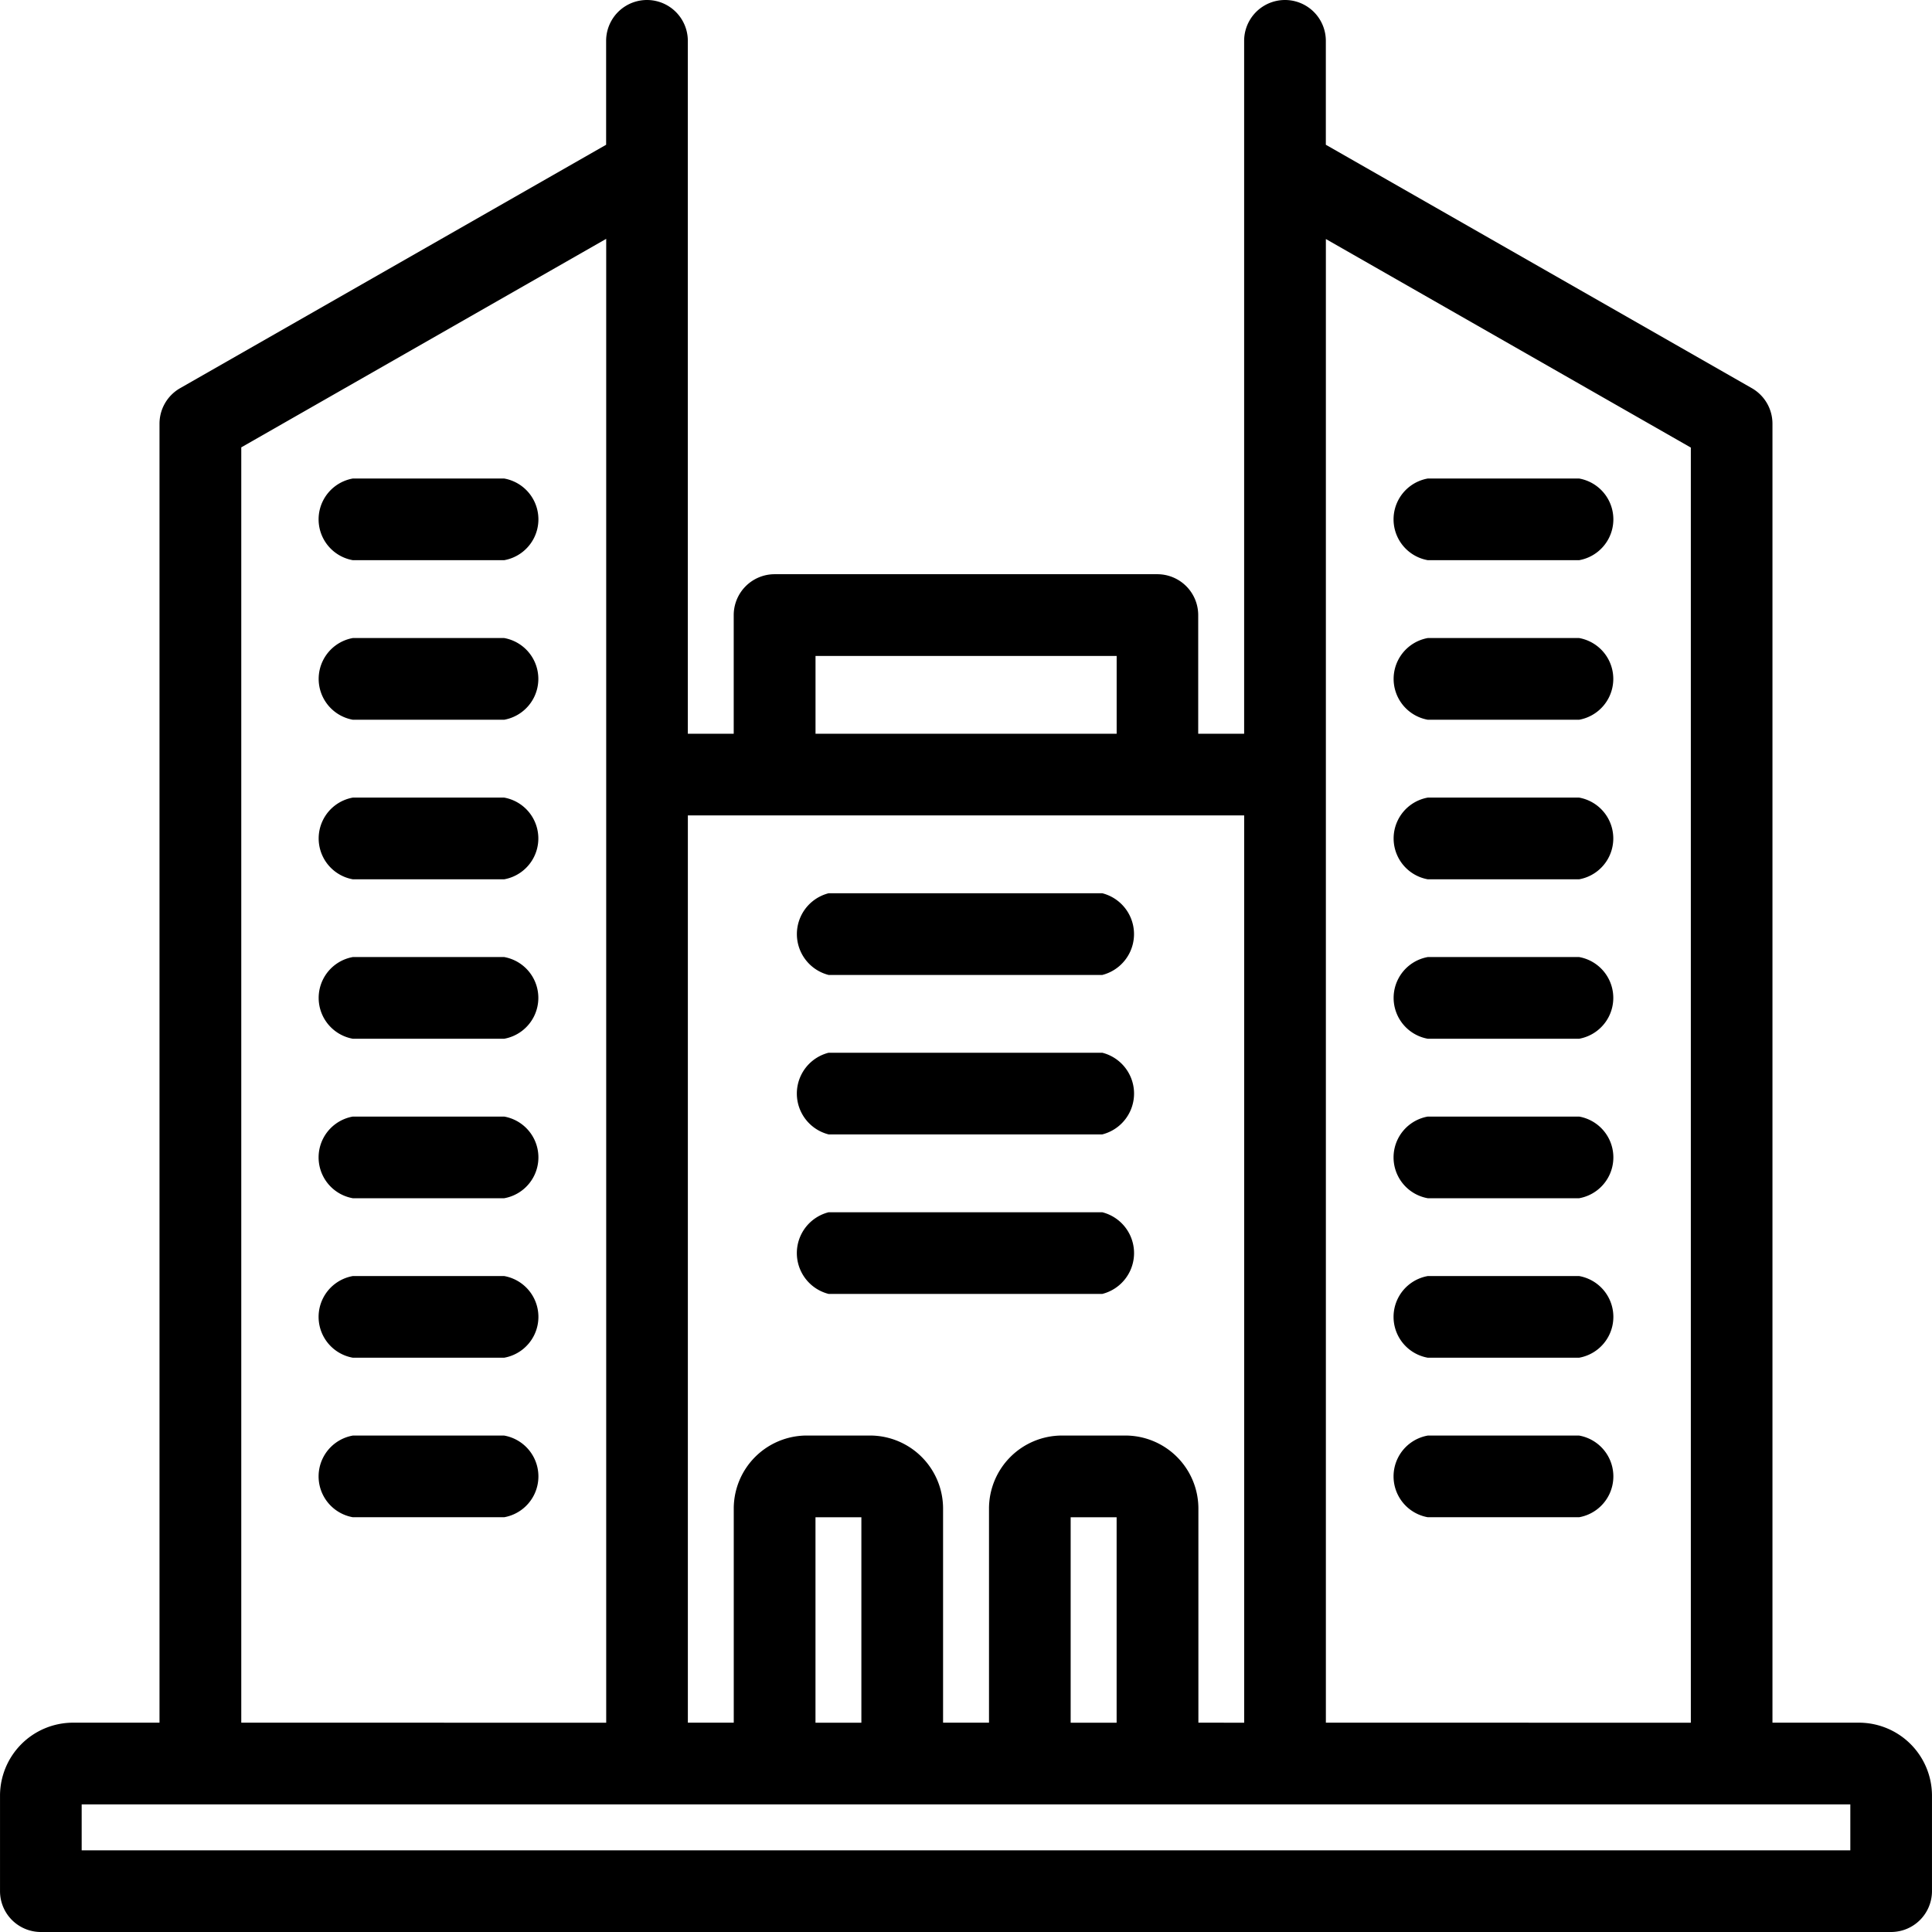
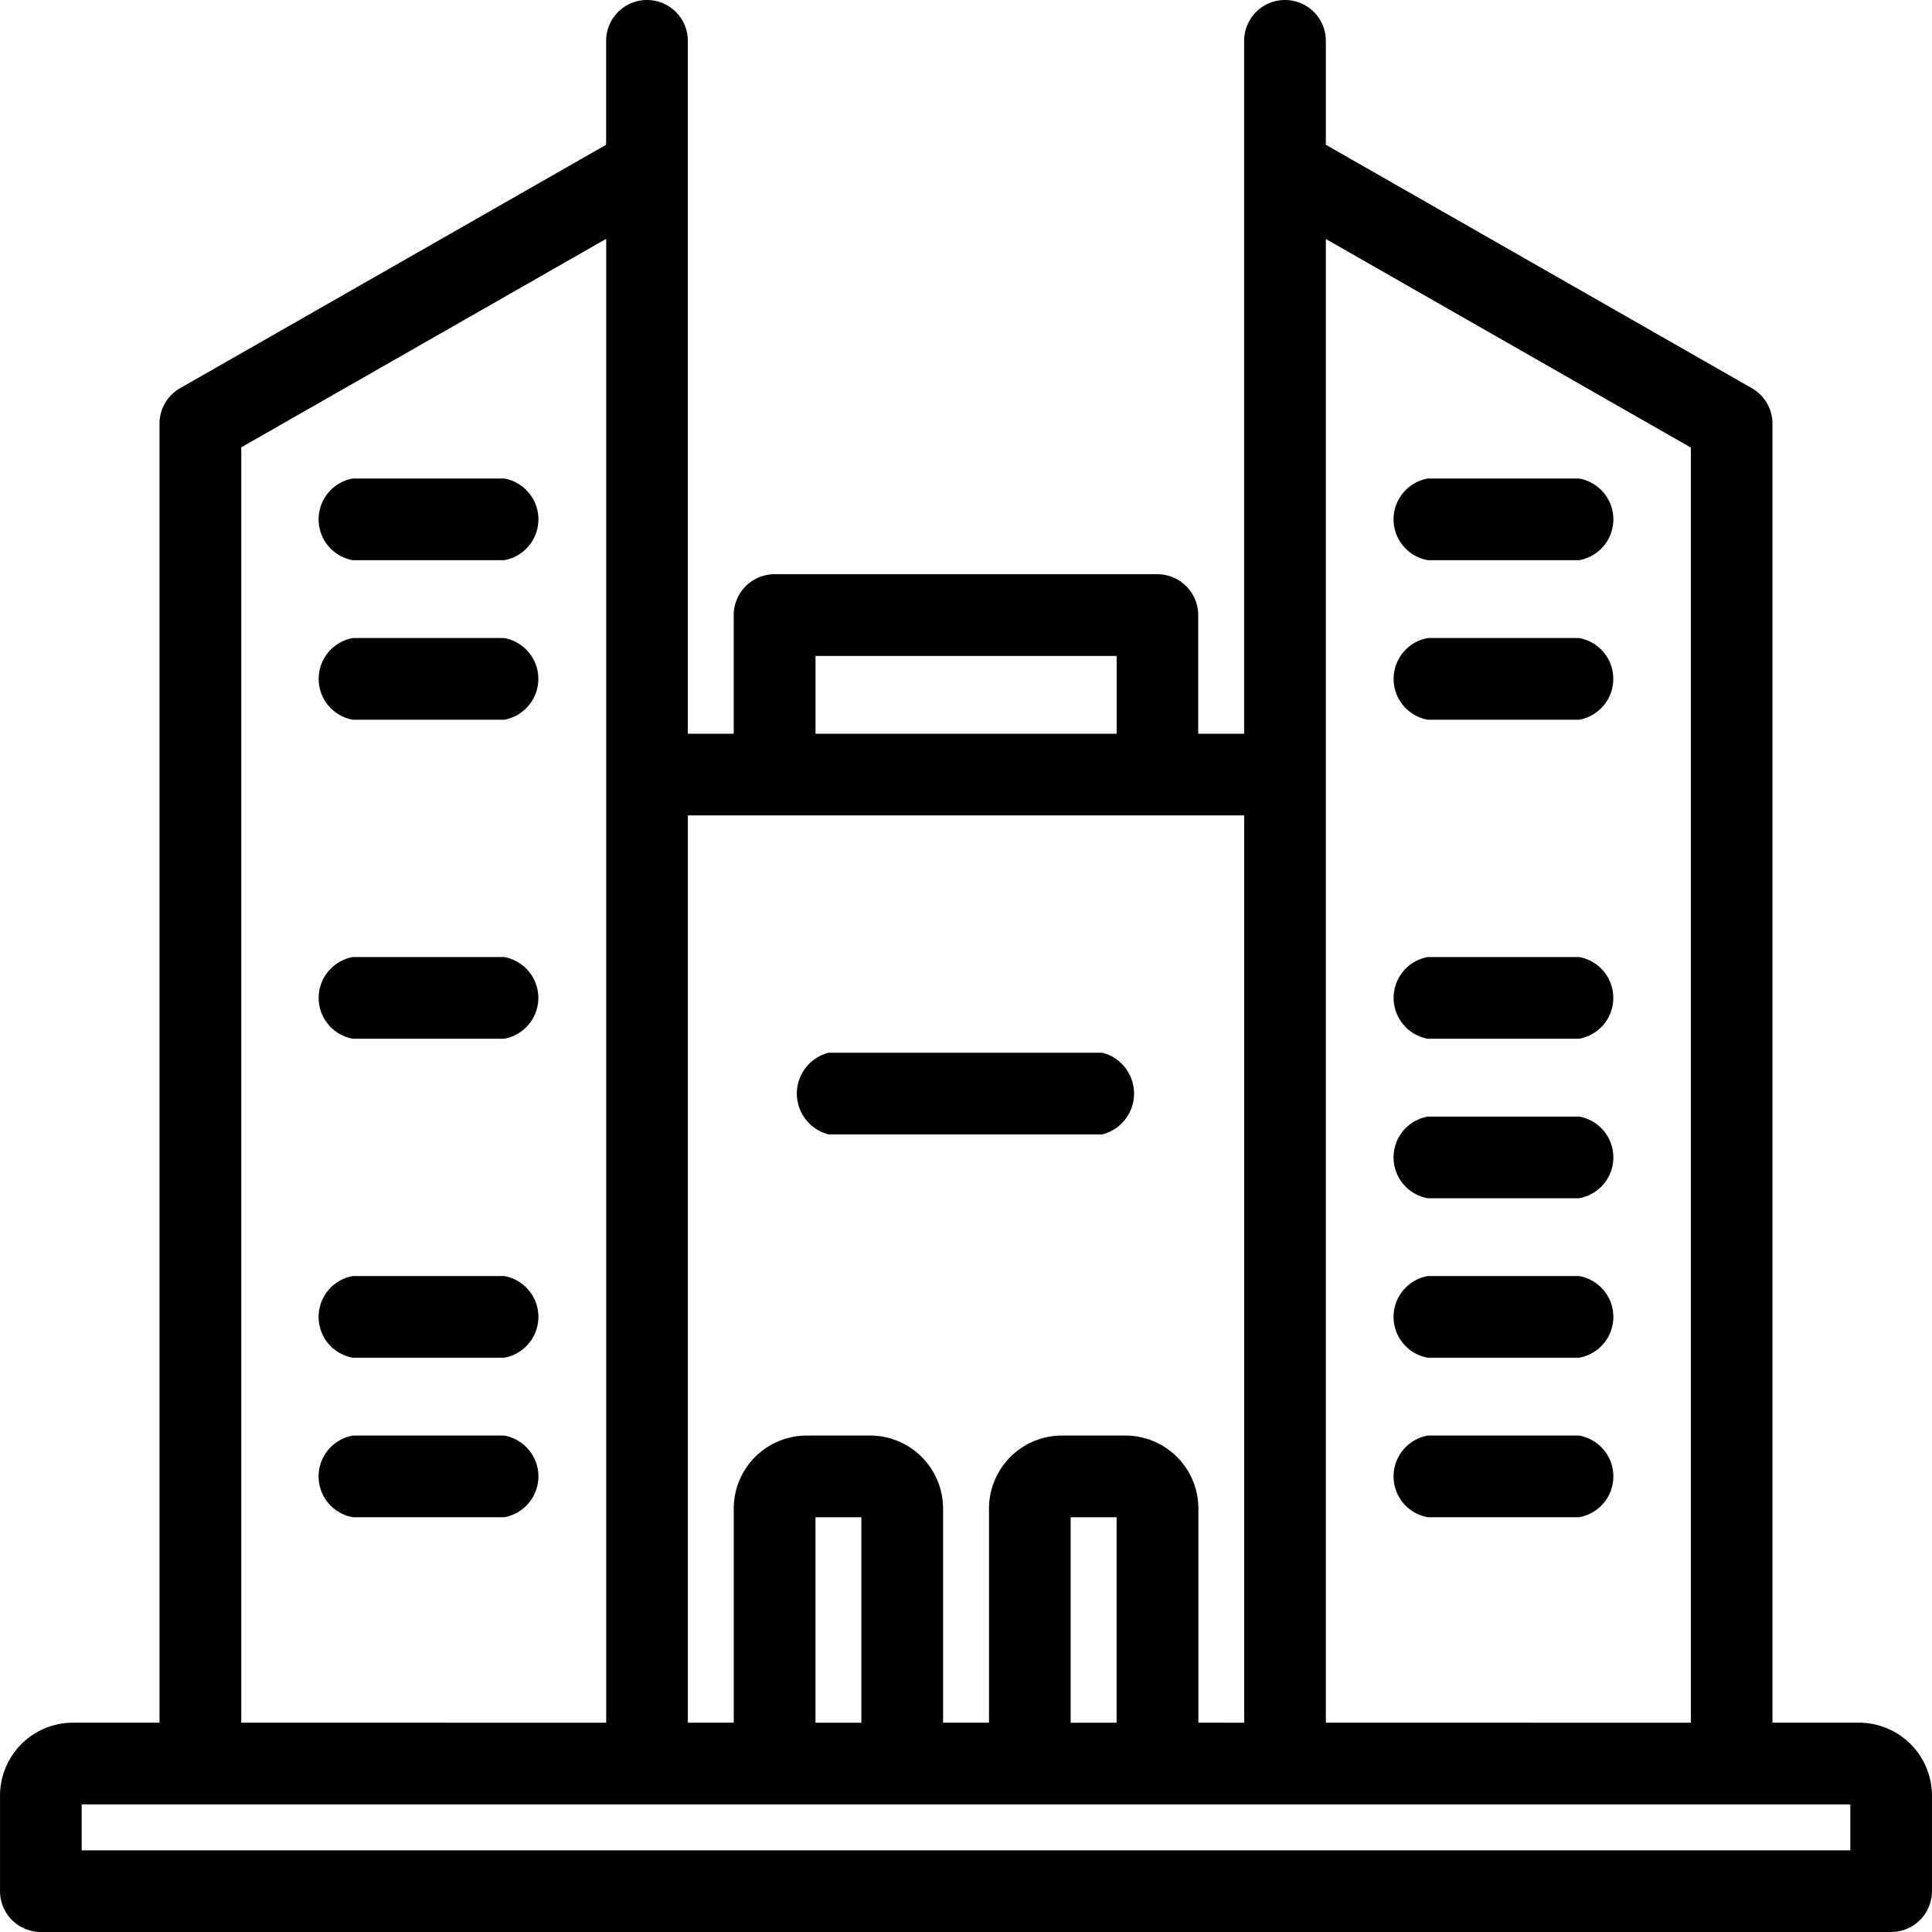
<svg xmlns="http://www.w3.org/2000/svg" width="60" height="60" viewBox="0 0 52.877 52.878">
  <g id="Group_54" data-name="Group 54" transform="translate(-225.391 -225.391)">
    <path id="Path_50" data-name="Path 50" d="M226.509,278.269a1.118,1.118,0,0,1-1.118-1.118v-2.62a2,2,0,0,1,1.99-1.991h2.375V236.987a1.12,1.12,0,0,1,.563-.971l11.661-6.663v-2.844a1.118,1.118,0,0,1,2.236,0v18.964h1.256v-3.247a1.12,1.12,0,0,1,1.118-1.119h10.477a1.119,1.119,0,0,1,1.118,1.119v3.247h1.257V226.509a1.118,1.118,0,0,1,2.236,0v2.844l11.661,6.663a1.12,1.12,0,0,1,.563.971V272.54h2.375a2,2,0,0,1,1.991,1.99v2.621a1.12,1.12,0,0,1-1.118,1.118Zm49.524-2.235v-1.258H227.626v1.258Zm-4.365-3.493v-34.9l-9.989-5.708V272.54Zm-12.225,0V247.709H244.217V272.54h1.256v-5.868a2,2,0,0,1,1.991-1.991h1.747a2,2,0,0,1,1.991,1.991v5.868h1.257v-5.868a2,2,0,0,1,1.99-1.991H256.2a2,2,0,0,1,1.99,1.991v5.868Zm-3.491,0v-5.623h-1.258v5.623Zm-6.986,0v-5.623h-1.256v5.623Zm-6.984,0V231.928l-9.988,5.707V272.54Zm13.971-27.068v-2.129h-8.242v2.129Z" />
-     <path id="Path_51" data-name="Path 51" d="M251.509,255.931a1.154,1.154,0,0,1,0-2.236H259a1.154,1.154,0,0,1,0,2.236Z" transform="translate(-3.44 -3.856)" />
    <path id="Path_52" data-name="Path 52" d="M251.509,260.984a1.153,1.153,0,0,1,0-2.235H259a1.153,1.153,0,0,1,0,2.235Z" transform="translate(-3.44 -4.545)" />
-     <path id="Path_53" data-name="Path 53" d="M251.509,266.038a1.153,1.153,0,0,1,0-2.235H259a1.153,1.153,0,0,1,0,2.235Z" transform="translate(-3.44 -5.233)" />
    <path id="Path_54" data-name="Path 54" d="M236.423,242.789a1.135,1.135,0,0,1,0-2.235h4.143a1.135,1.135,0,0,1,0,2.235Z" transform="translate(-1.376 -2.066)" />
    <path id="Path_55" data-name="Path 55" d="M236.423,247.844a1.136,1.136,0,0,1,0-2.236h4.143a1.136,1.136,0,0,1,0,2.236Z" transform="translate(-1.376 -2.754)" />
-     <path id="Path_56" data-name="Path 56" d="M236.423,252.9a1.136,1.136,0,0,1,0-2.236h4.143a1.136,1.136,0,0,1,0,2.236Z" transform="translate(-1.376 -3.443)" />
    <path id="Path_57" data-name="Path 57" d="M236.423,257.952a1.136,1.136,0,0,1,0-2.236h4.143a1.136,1.136,0,0,1,0,2.236Z" transform="translate(-1.376 -4.131)" />
-     <path id="Path_58" data-name="Path 58" d="M236.423,263.006a1.135,1.135,0,0,1,0-2.235h4.143a1.135,1.135,0,0,1,0,2.235Z" transform="translate(-1.376 -4.82)" />
    <path id="Path_59" data-name="Path 59" d="M236.423,268.06a1.135,1.135,0,0,1,0-2.235h4.143a1.135,1.135,0,0,1,0,2.235Z" transform="translate(-1.376 -5.509)" />
    <path id="Path_60" data-name="Path 60" d="M236.423,273.114a1.135,1.135,0,0,1,0-2.235h4.143a1.135,1.135,0,0,1,0,2.235Z" transform="translate(-1.376 -6.197)" />
    <path id="Path_61" data-name="Path 61" d="M270.484,242.789a1.135,1.135,0,0,1,0-2.235h4.143a1.135,1.135,0,0,1,0,2.235Z" transform="translate(-6.016 -2.066)" />
    <path id="Path_62" data-name="Path 62" d="M270.484,247.844a1.136,1.136,0,0,1,0-2.236h4.143a1.136,1.136,0,0,1,0,2.236Z" transform="translate(-6.016 -2.754)" />
-     <path id="Path_63" data-name="Path 63" d="M270.484,252.9a1.136,1.136,0,0,1,0-2.236h4.143a1.136,1.136,0,0,1,0,2.236Z" transform="translate(-6.016 -3.443)" />
    <path id="Path_64" data-name="Path 64" d="M270.484,257.952a1.136,1.136,0,0,1,0-2.236h4.143a1.136,1.136,0,0,1,0,2.236Z" transform="translate(-6.016 -4.131)" />
    <path id="Path_65" data-name="Path 65" d="M270.484,263.006a1.135,1.135,0,0,1,0-2.235h4.143a1.135,1.135,0,0,1,0,2.235Z" transform="translate(-6.016 -4.82)" />
    <path id="Path_66" data-name="Path 66" d="M270.484,268.06a1.135,1.135,0,0,1,0-2.235h4.143a1.135,1.135,0,0,1,0,2.235Z" transform="translate(-6.016 -5.509)" />
    <path id="Path_67" data-name="Path 67" d="M270.484,273.114a1.135,1.135,0,0,1,0-2.235h4.143a1.135,1.135,0,0,1,0,2.235Z" transform="translate(-6.016 -6.197)" />
  </g>
</svg>